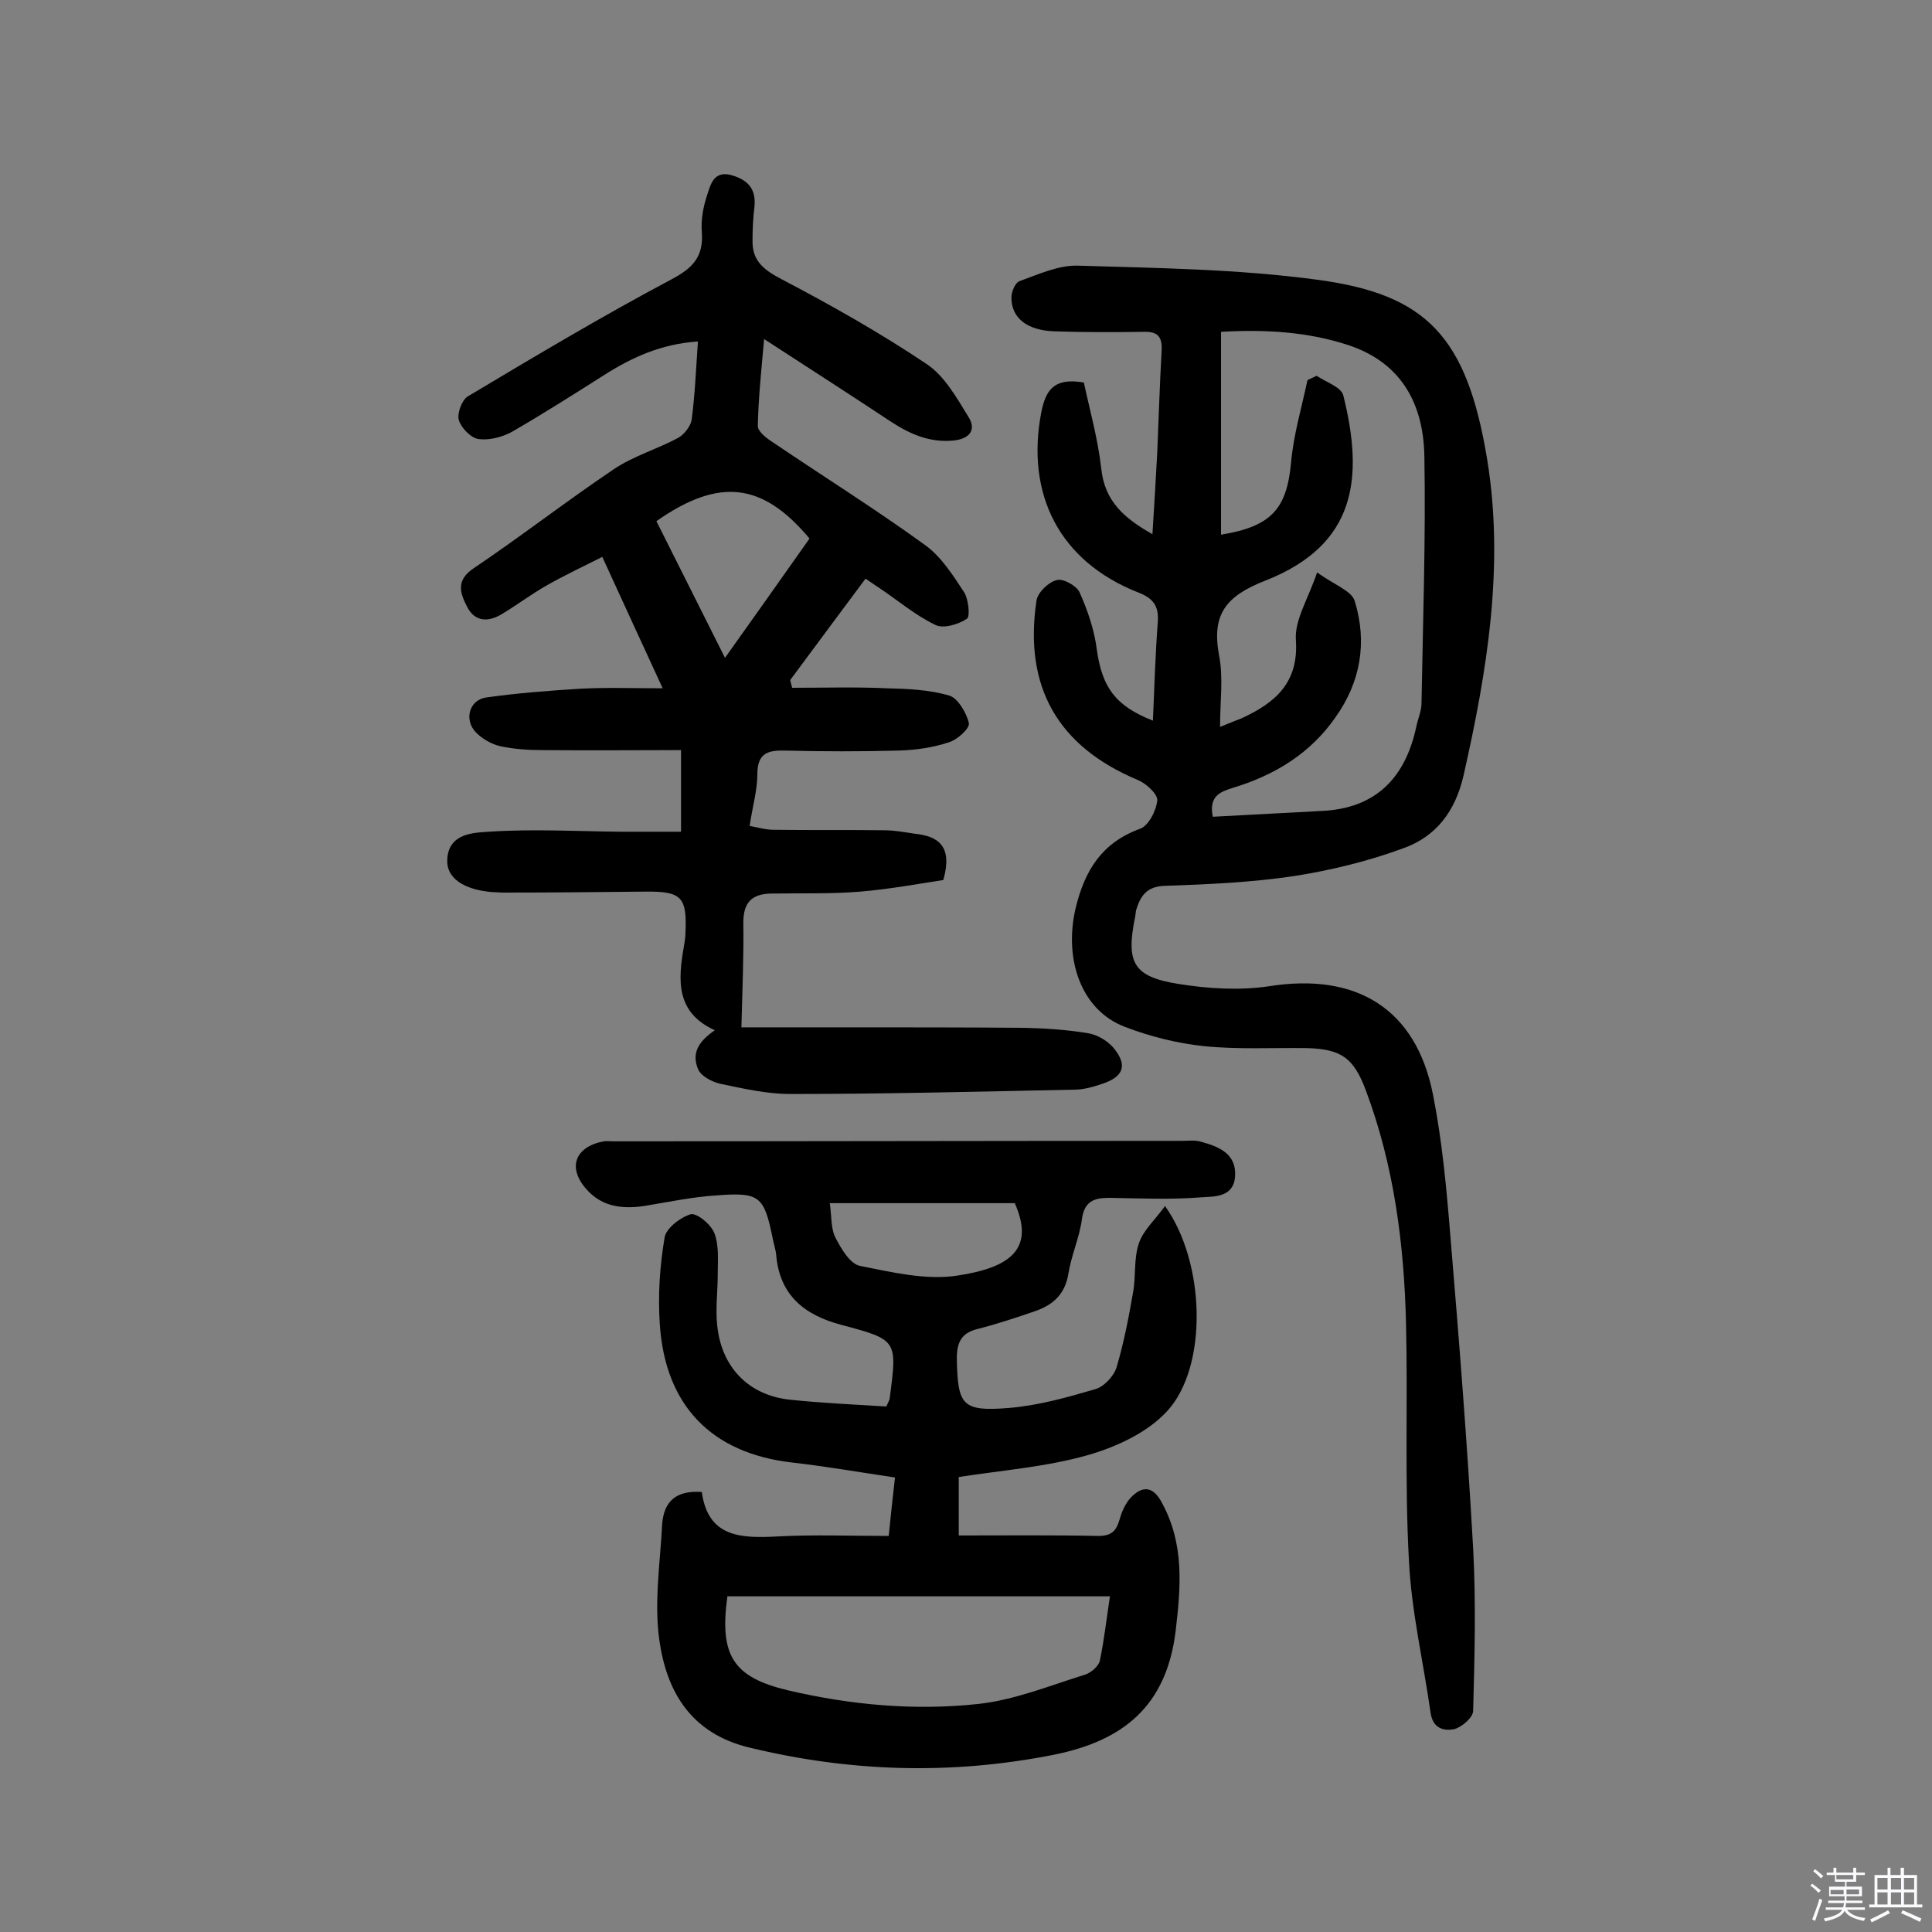
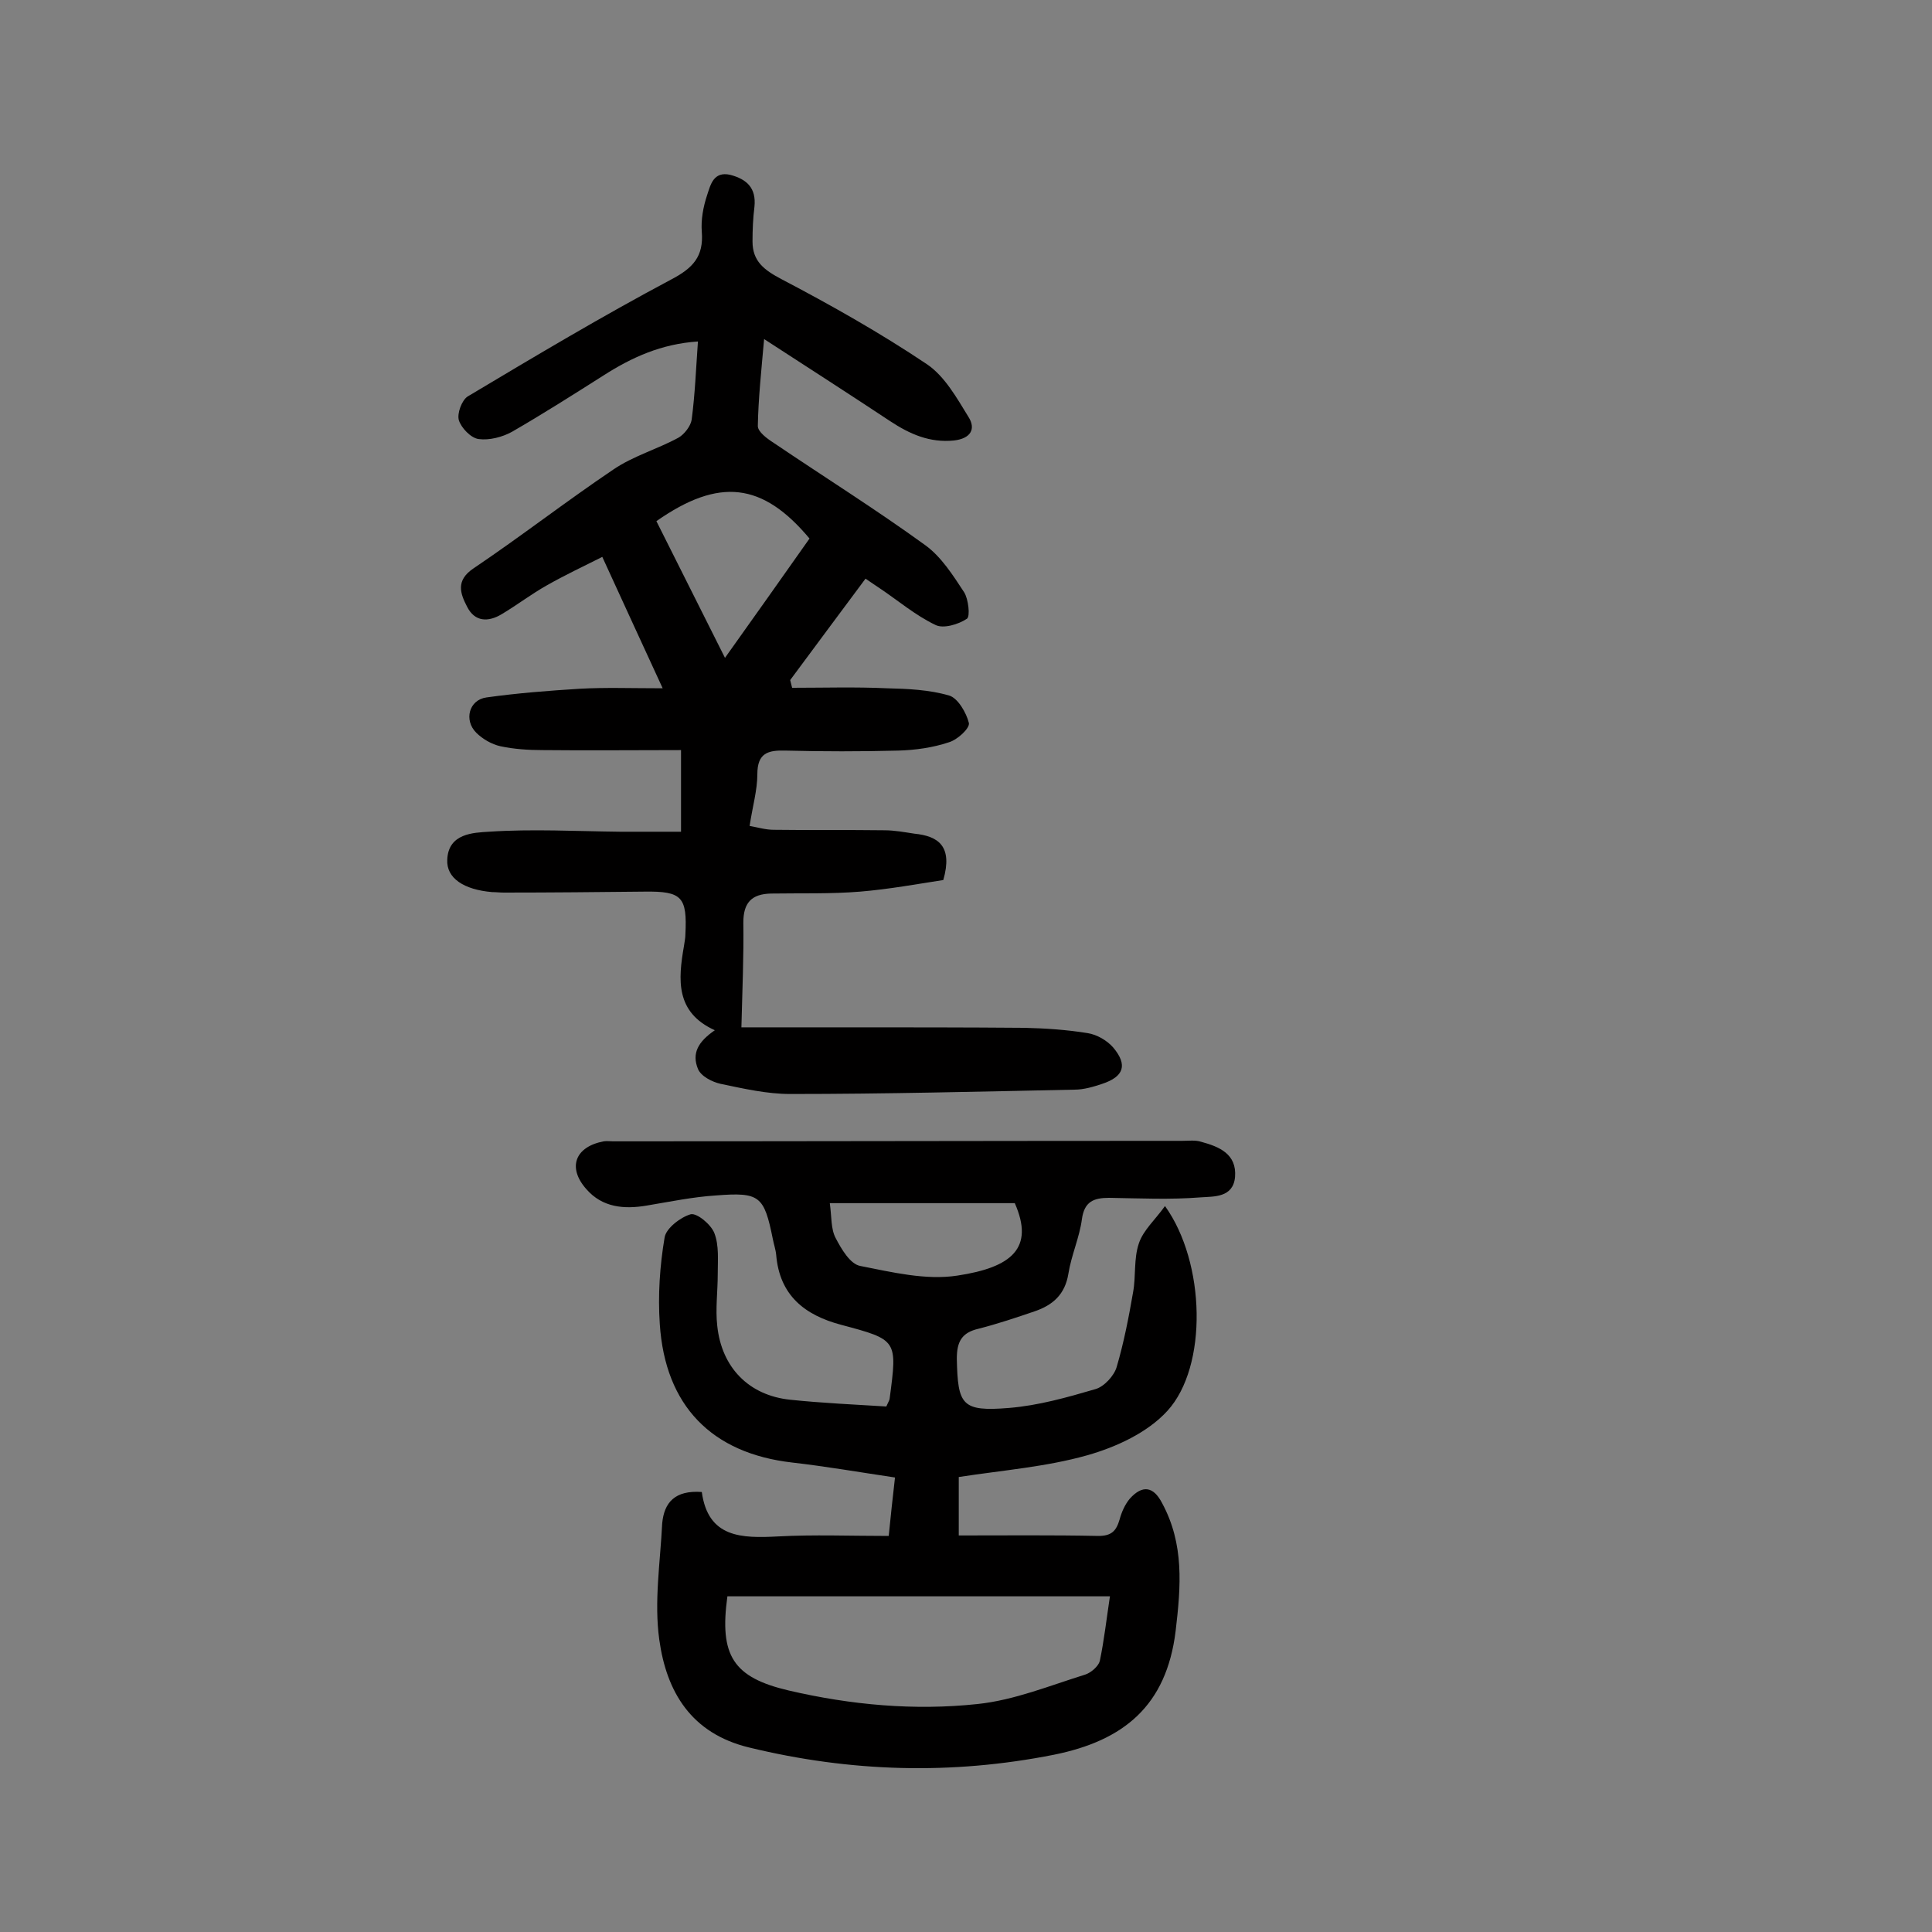
<svg xmlns="http://www.w3.org/2000/svg" enable-background="new 0 0 400 400" viewBox="0 0 400 400">
  <rect x="0" y="0" width="400" height="400" fill="#808080" stroke="none" />
-   <path d="m374.8 390.4.4-.4c.7.5 1.3 1 1.8 1.4l-.5.5c-.5-.6-1.1-1.1-1.7-1.5zm1 7.3-.6-.3c.5-1.4 1.1-2.8 1.5-4.3.2.1.4.2.6.3-.5 1.3-1 2.8-1.5 4.3zm-.4-10.3.4-.4c.4.3 1 .8 1.7 1.4l-.5.5c-.4-.5-1-1-1.6-1.5zm2.5.3h1.7v-1h.6v1h3.5v-1h.6v1h1.8v.5h-1.8v1.4h-2v1h3.2v2h-3.2v.9h3.3v.5h-3.4c0 .3-.1.6-.1.9h4v.5h-3.7c.7.9 1.9 1.5 3.8 1.7-.1.2-.2.4-.3.6-2.1-.4-3.5-1.1-4-2.1-.4 1-1.8 1.7-4 2.2-.1-.2-.2-.4-.3-.6 2.1-.4 3.4-1 3.8-1.8h-3.4v-.5h3.6c.1-.3.1-.6.2-.9h-3.3v-.5h3.4c0-.3 0-.6 0-.9h-3.2v-2h3.3v-1h-2.1v-1.4h-1.7v-.5zm1.1 3.5v1h2.7c0-.3 0-.4 0-.4 0-.1 0-.2 0-.2 0-.1 0-.2 0-.3h-2.7zm1.2-3v.9h3.5v-.9zm4.7 3h-2.6v.6.4h2.6z" fill="#fbfafc" />
-   <path d="m393.6 386.7h.6v1.5h2.7v6.1h1.1v.6h-11v-.6h1.1v-6.1h2.7v-1.5h.6v1.5h2.1v-1.5zm-2.7 8.8.4.6c-1.2.6-2.5 1.3-3.8 1.9-.1-.2-.2-.4-.3-.6 1.2-.6 2.5-1.2 3.7-1.9zm-2.2-6.7v2.4h2.1v-2.4zm0 3v2.5h2.1v-2.5zm2.8-3v2.4h2.1v-2.4zm0 3v2.5h2.1v-2.5zm6 6.1c-1.4-.7-2.7-1.3-3.9-1.8l.3-.6c1.5.6 2.7 1.2 3.9 1.7zm-1.2-9.1h-2.1v2.4h2.1zm-2.1 3v2.5h2.1v-2.5z" fill="#fbfafc" />
  <g fill="#010000">
-     <path d="m238.7 149.2c.3-7 .5-13.7 1-20.3.3-3.5-1-5.1-4.2-6.3-16.1-6.4-23.2-20.2-19.9-37.3.9-4.4 2.5-7.2 8.8-6.1 1.2 5.6 2.9 11.6 3.6 17.8.7 6.7 4.6 10.2 10.6 13.6.4-6.2.7-11.6 1-17 .3-7 .5-13.9.9-20.9.2-3.1-.9-4.1-3.8-4-6.1.1-12.3.1-18.4-.1-5.6-.2-8.9-2.7-8.9-7 0-1.2.8-3.1 1.7-3.4 3.9-1.4 8-3.3 12-3.2 16.5.5 33.1.7 49.5 2.9 22.7 3 31.1 11.7 35.3 37.2 3.6 22 0 43.9-4.9 65.5-1.7 7.4-5.7 12.6-12.4 15-7.3 2.7-15.1 4.6-22.8 5.8-8.8 1.3-17.7 1.7-26.6 2-3.8.1-5.1 2.1-6 5.1-.1.5-.1 1-.2 1.4-1.9 9.4-.4 12.3 8.9 13.8 6.2 1 12.7 1.4 18.8.5 18.1-2.9 30.5 4.6 34 22.5 1.9 9.6 2.8 19.5 3.6 29.4 1.8 21.5 3.5 43 4.7 64.5.6 11.2.3 22.4 0 33.6 0 1.4-2.4 3.4-3.9 3.8-2 .4-4.4 0-4.9-3.3-1.5-10.6-4-21.1-4.5-31.7-.9-16.3-.2-32.7-.6-49.1s-2.5-32.6-8.3-48.1c-2.5-6.7-5-8.6-12.2-8.8-7.1-.1-14.3.3-21.3-.4-5.6-.6-11.2-2-16.4-4-9-3.4-12.7-13.9-10.2-24.6 1.9-7.8 5.4-13.5 13.3-16.4 1.8-.6 3.4-3.8 3.6-5.9.1-1.3-2.3-3.5-4-4.2-16.5-6.9-23.7-19.2-21-37.2.3-1.7 2.5-3.8 4.2-4.2 1.3-.4 4.1 1.2 4.7 2.5 1.7 3.8 3.1 7.9 3.6 12 1.1 7.6 3.7 11.5 11.6 14.6zm32-70.5c.6-.3 1.3-.6 1.9-.9 1.9 1.3 5 2.3 5.5 4 4.3 17.2 2.7 31-16.1 38.4-8.2 3.2-11.2 7-9.6 15.5.9 4.6.2 9.5.2 14.8 2.4-1 3.5-1.4 4.5-1.8 6.9-3.2 11.8-7.3 11.2-16.2-.3-4.1 2.5-8.4 4.4-14 3.5 2.6 7.2 3.8 7.8 6 2.6 8.5 1.2 16.7-4 24-5.2 7.5-12.6 12-21.2 14.6-2.5.8-5.1 1.6-4.2 6 7.4-.4 15-.8 22.5-1.2 11.2-.5 17.3-6.8 19.6-17.3.3-1.6 1-3.1 1.1-4.7.3-17.2.9-34.4.6-51.5-.2-10.6-4.6-19.2-15.6-22.9-8.7-2.9-17.7-3.3-26.5-2.8v42c10.5-1.7 13.6-5.4 14.5-14.9.5-5.8 2.2-11.4 3.4-17.1z" />
    <path d="m141 172.2c0-5.7 0-10.8 0-16.9-9.7 0-19.2.1-28.7 0-2.9 0-5.9-.2-8.7-.8-1.8-.4-3.7-1.5-5-2.8-2.6-2.6-1.5-6.8 2.1-7.3 6.4-.9 12.9-1.4 19.3-1.8 5.3-.3 10.7-.1 17.2-.1-4.2-9.1-8.1-17.6-12.5-27.2-4 2-7.8 3.8-11.5 5.9-3.2 1.8-6.2 4.1-9.4 6-2.7 1.6-5.5 1.6-7.1-1.6-1.4-2.7-2.4-5.4 1.3-7.9 9.8-6.6 19.2-13.9 29-20.5 4.1-2.8 9.1-4.2 13.5-6.6 1.2-.7 2.5-2.4 2.7-3.7.7-5.3.9-10.6 1.3-16.2-7.6.5-13.7 3.3-19.5 7-6.3 4-12.6 8-19 11.7-2 1.1-4.7 1.8-6.9 1.5-1.6-.2-3.6-2.3-4.1-3.9-.4-1.4.6-4.1 1.8-4.9 13.9-8.3 27.8-16.6 42.1-24.2 4.6-2.4 6.8-4.8 6.4-9.9-.2-2.5.3-5.2 1.1-7.6.7-2.1 1.3-5 4.8-4.2 3.4.9 5.4 2.7 5 6.6-.3 2.4-.4 4.8-.4 7.2 0 4.1 2.4 5.9 6 7.8 10.3 5.4 20.4 11.1 30.1 17.6 3.7 2.5 6.2 7 8.6 10.9 1.6 2.5.5 4.5-3 4.9-5 .5-9.1-1.3-13.2-4-8.3-5.5-16.7-10.9-26.1-17-.6 6.8-1.2 12.4-1.3 18 0 1.2 1.9 2.6 3.3 3.5 10.5 7.1 21.2 13.8 31.4 21.2 3.3 2.4 5.7 6.2 8 9.7.9 1.4 1.3 5 .6 5.5-1.8 1.2-4.9 2.1-6.5 1.3-4.2-2-7.8-5.1-11.7-7.7-.8-.5-1.6-1.1-2.8-1.9-5.3 7.1-10.4 14-15.6 21 .1.5.3 1.1.4 1.6 6.5 0 13.1-.2 19.6.1 4.3.1 8.8.3 12.9 1.5 1.8.5 3.6 3.6 4.1 5.7.2 1.1-2.4 3.5-4.2 4-3.3 1.1-6.9 1.6-10.4 1.7-7.8.2-15.6.2-23.4 0-3.6-.1-5.8.5-5.8 4.9 0 3.3-1 6.7-1.6 10.7 1.7.3 3.3.8 5 .8 7.6.1 15.3 0 22.9.1 2.1 0 4.2.4 6.2.7 5 .5 8 2.6 6 9.6-5.2.8-11.2 1.9-17.2 2.4-6.1.5-12.3.3-18.5.4-4 .1-5.7 1.9-5.7 6 .1 6.9-.2 13.8-.4 21.7h22c12.2 0 24.4 0 36.6.1 4.4.1 8.8.4 13.1 1.1 1.9.3 4 1.5 5.3 3 3 3.6 2.2 6-2.3 7.5-1.8.6-3.8 1.2-5.7 1.2-19.6.4-39.3.9-58.9.9-4.8 0-9.6-1.1-14.4-2.1-1.8-.4-4.1-1.6-4.7-3.1-1.3-3.2 0-5.6 3.5-8-8.2-3.7-7.6-10.5-6.4-17.4.1-.8.3-1.6.3-2.4.4-7.8-.7-9-8.4-8.9-9.7.1-19.5.2-29.2.2-.8 0-1.6-.1-2.4-.1-5.9-.5-9.5-2.9-9.3-6.7.2-5.5 5.5-5.6 8.6-5.8 9-.6 18.1-.1 27.2 0zm26.6-60.7c-9.7-11.6-18.7-12.7-31.7-3.6 4.7 9.4 9.5 18.9 14.2 28.3 5.9-8.3 11.6-16.3 17.5-24.7z" />
    <path d="m145.3 308.9c1.3 9.5 8.2 9.6 15.8 9.2 7.4-.4 14.9-.1 22.9-.1.4-4 .8-7.8 1.3-12.1-7.4-1.1-14.3-2.3-21.3-3.1-16.6-1.9-26.3-11.7-27.4-28.7-.4-5.9 0-12 1-17.9.3-1.9 3.3-4.2 5.4-4.8 1.3-.3 4.2 2.1 4.9 3.9 1 2.6.7 5.6.7 8.5 0 3.6-.5 7.2-.1 10.7.9 8.6 6.5 14.4 15.1 15.3 6.7.7 13.5 1 19.9 1.4.5-1.1.7-1.4.7-1.7 1.6-12.1 1.6-12.1-10-15.2-7.6-2-12.8-6.1-13.5-14.5-.1-1.1-.5-2.2-.7-3.3-1.8-8.9-2.7-9.7-11.7-9-4.8.3-9.6 1.3-14.4 2.1-4.7.8-9.2.4-12.5-3.4-4-4.5-2.3-8.8 3.6-9.9.6-.1 1.3 0 1.9 0 39.3 0 78.6-.1 117.9-.1 1.3 0 2.7-.2 3.9.2 3.7 1 7.4 2.5 7 7.3-.4 4.3-4.4 4-7.1 4.2-6.3.5-12.6.2-19 .1-3.2 0-5.1.8-5.6 4.4-.5 3.8-2.2 7.5-2.8 11.3-.7 4.3-3.2 6.5-7 7.8s-7.7 2.6-11.6 3.6c-3.5.8-4.5 2.7-4.5 6.2.2 9.6 1 11 10.8 10.2 6.1-.5 12.1-2.2 17.9-3.9 1.8-.5 3.9-2.8 4.4-4.6 1.5-5.1 2.5-10.3 3.4-15.5.6-3.3.1-6.9 1.2-10.1.9-2.7 3.4-4.9 5.4-7.7 8.4 11.7 8.9 33.2.5 42.4-4.1 4.5-10.6 7.5-16.6 9.2-8.5 2.4-17.5 3.1-26.6 4.5v12.1c9.8 0 19.4-.1 28.9.1 2.7 0 3.7-1 4.4-3.4.4-1.5 1.1-3.1 2.1-4.3 2.6-2.9 4.9-2.6 6.7.9 4.6 8.5 3.9 17.2 2.8 26.5-1.9 15.5-10.8 22.7-25.2 25.6-21.2 4.2-42.1 3.6-63.1-1.5-12-2.9-17.1-11.5-18.6-22.3-1.1-7.9.2-16 .6-24.1.4-4.3 2.6-6.9 8.2-6.5zm5.3 21.6c-1.7 12.3 1.2 16.8 12.7 19.5 12.9 3 26 4.2 39.1 2.8 7.6-.8 14.9-3.8 22.3-6.1 1.2-.4 2.7-1.7 3-2.8.9-4.3 1.4-8.8 2.1-13.4-26.7 0-53 0-79.2 0zm21.2-81.4c.4 2.8.2 5.3 1.2 7.2 1.2 2.3 3 5.4 5.1 5.8 6.6 1.3 13.6 3 20.1 2 11.3-1.7 16-5.7 11.9-15-12.6 0-25.2 0-38.3 0z" />
  </g>
</svg>